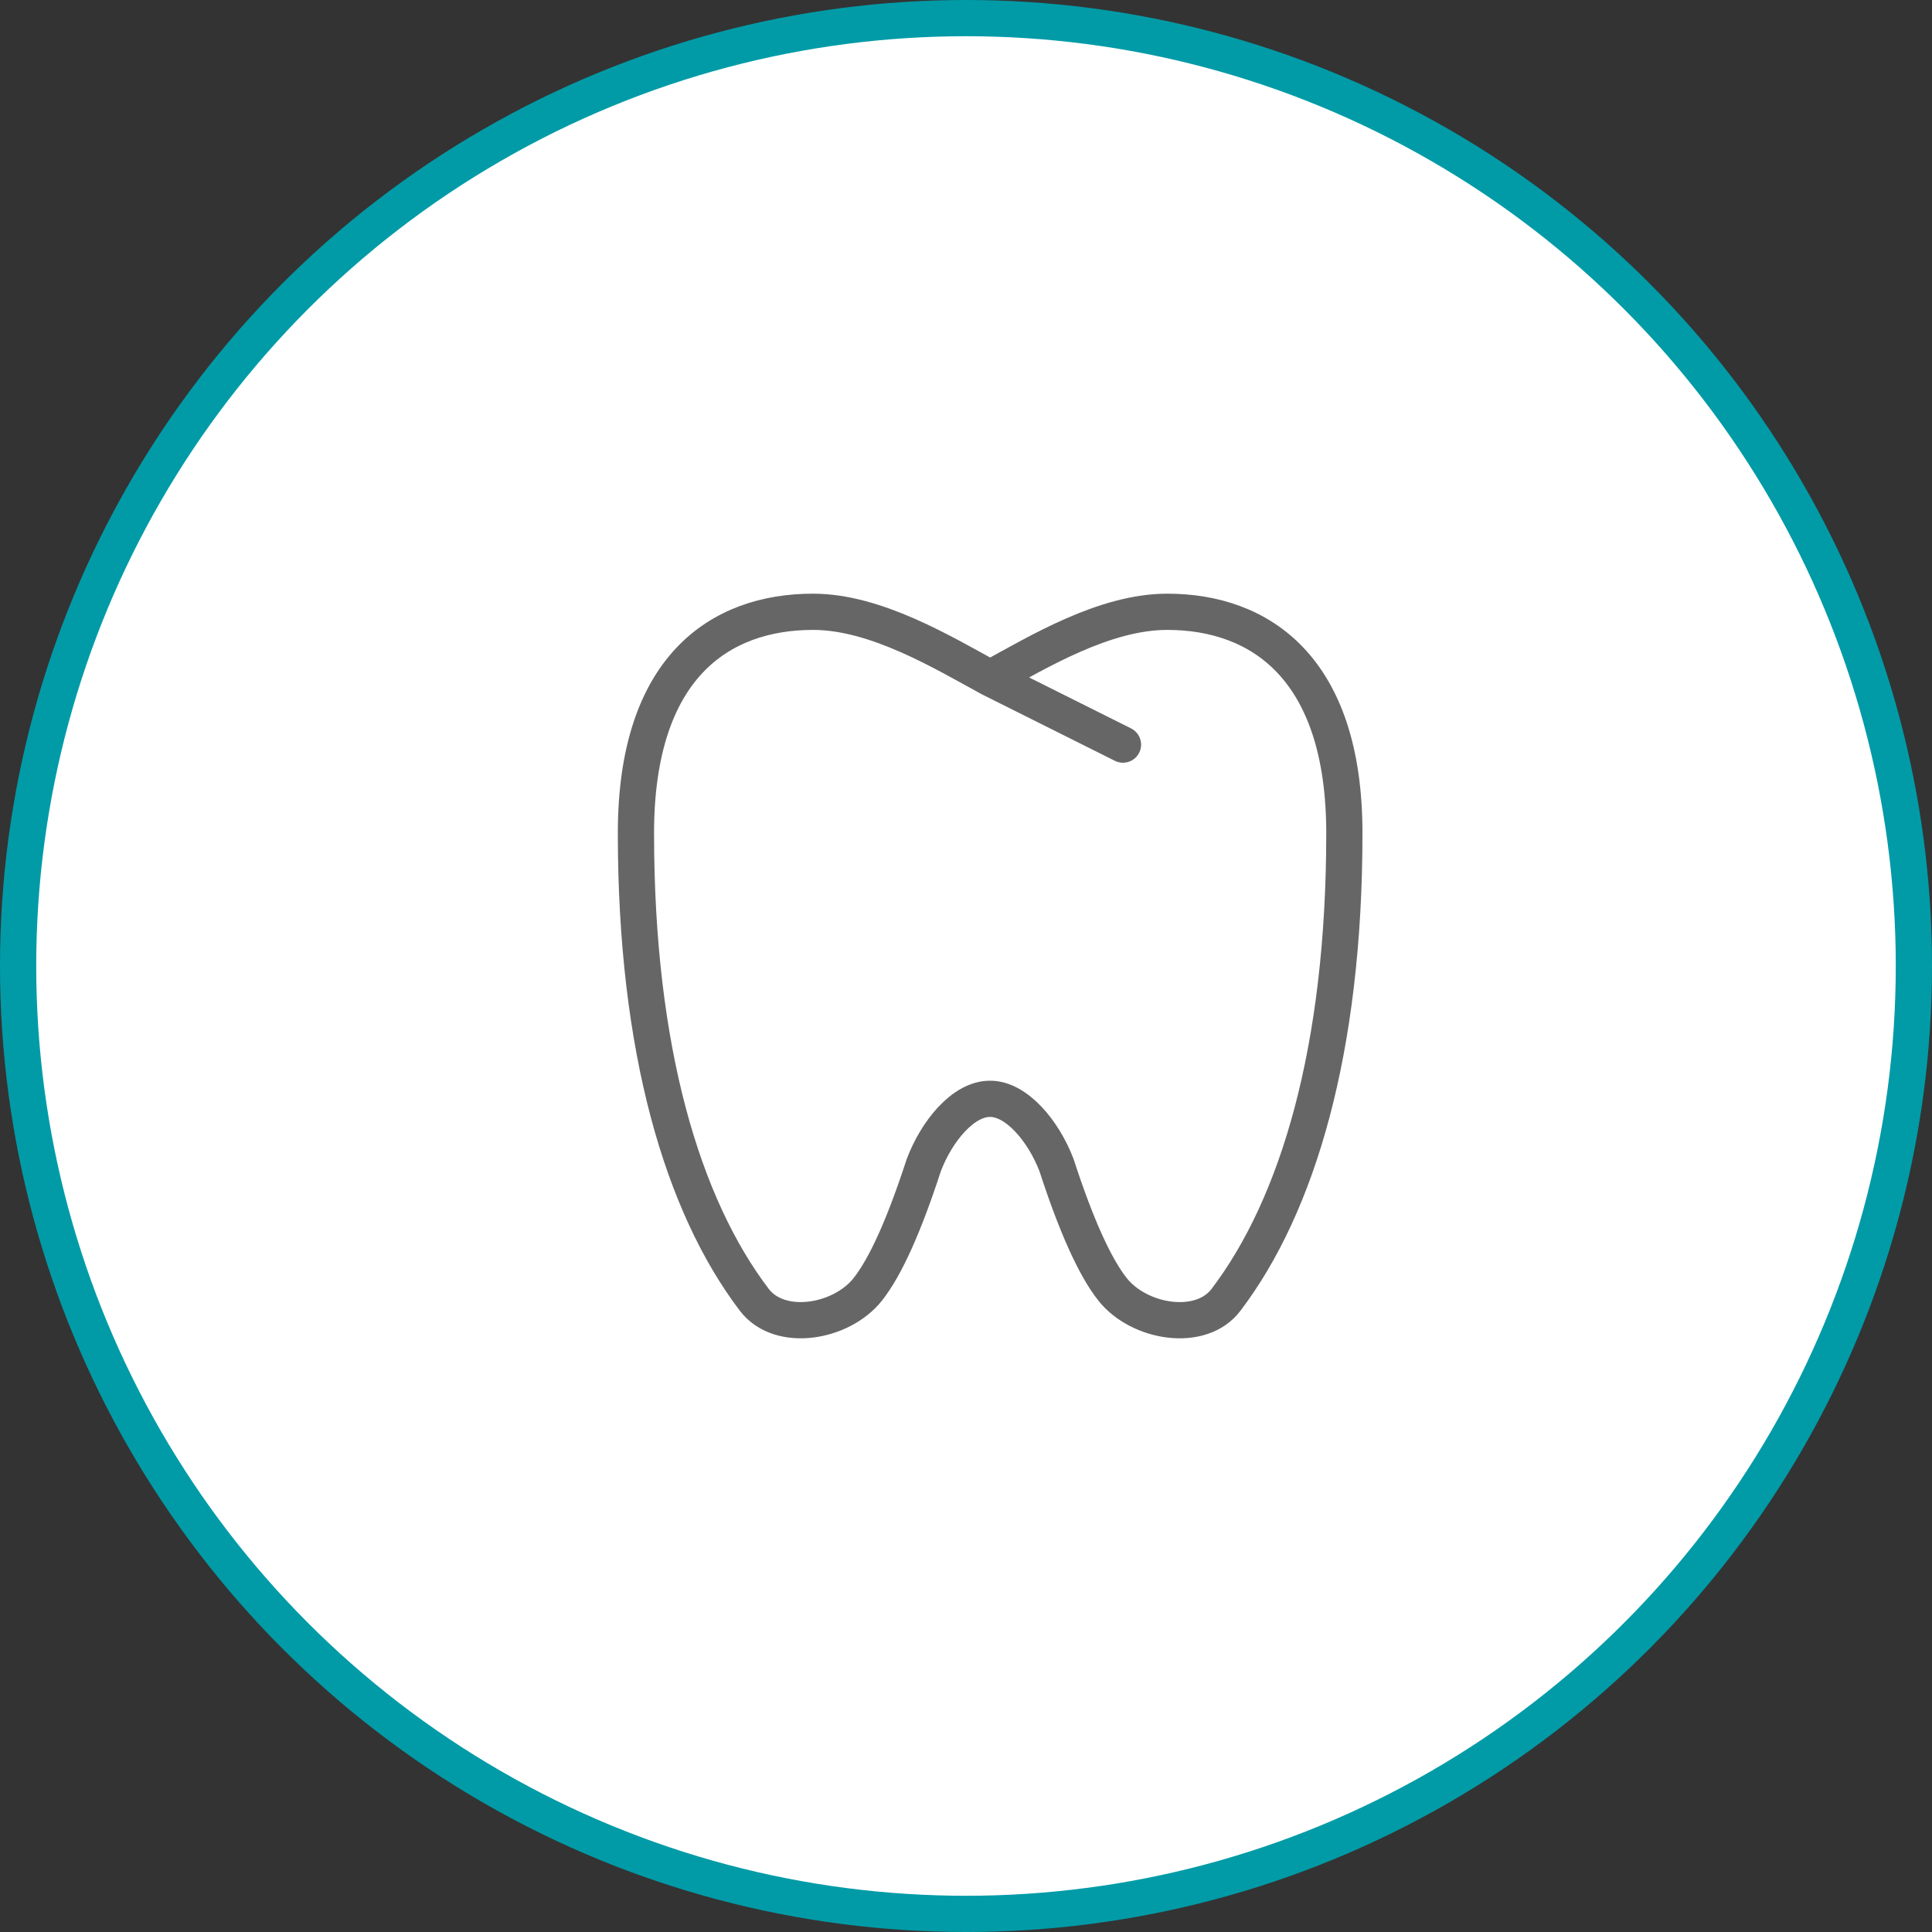
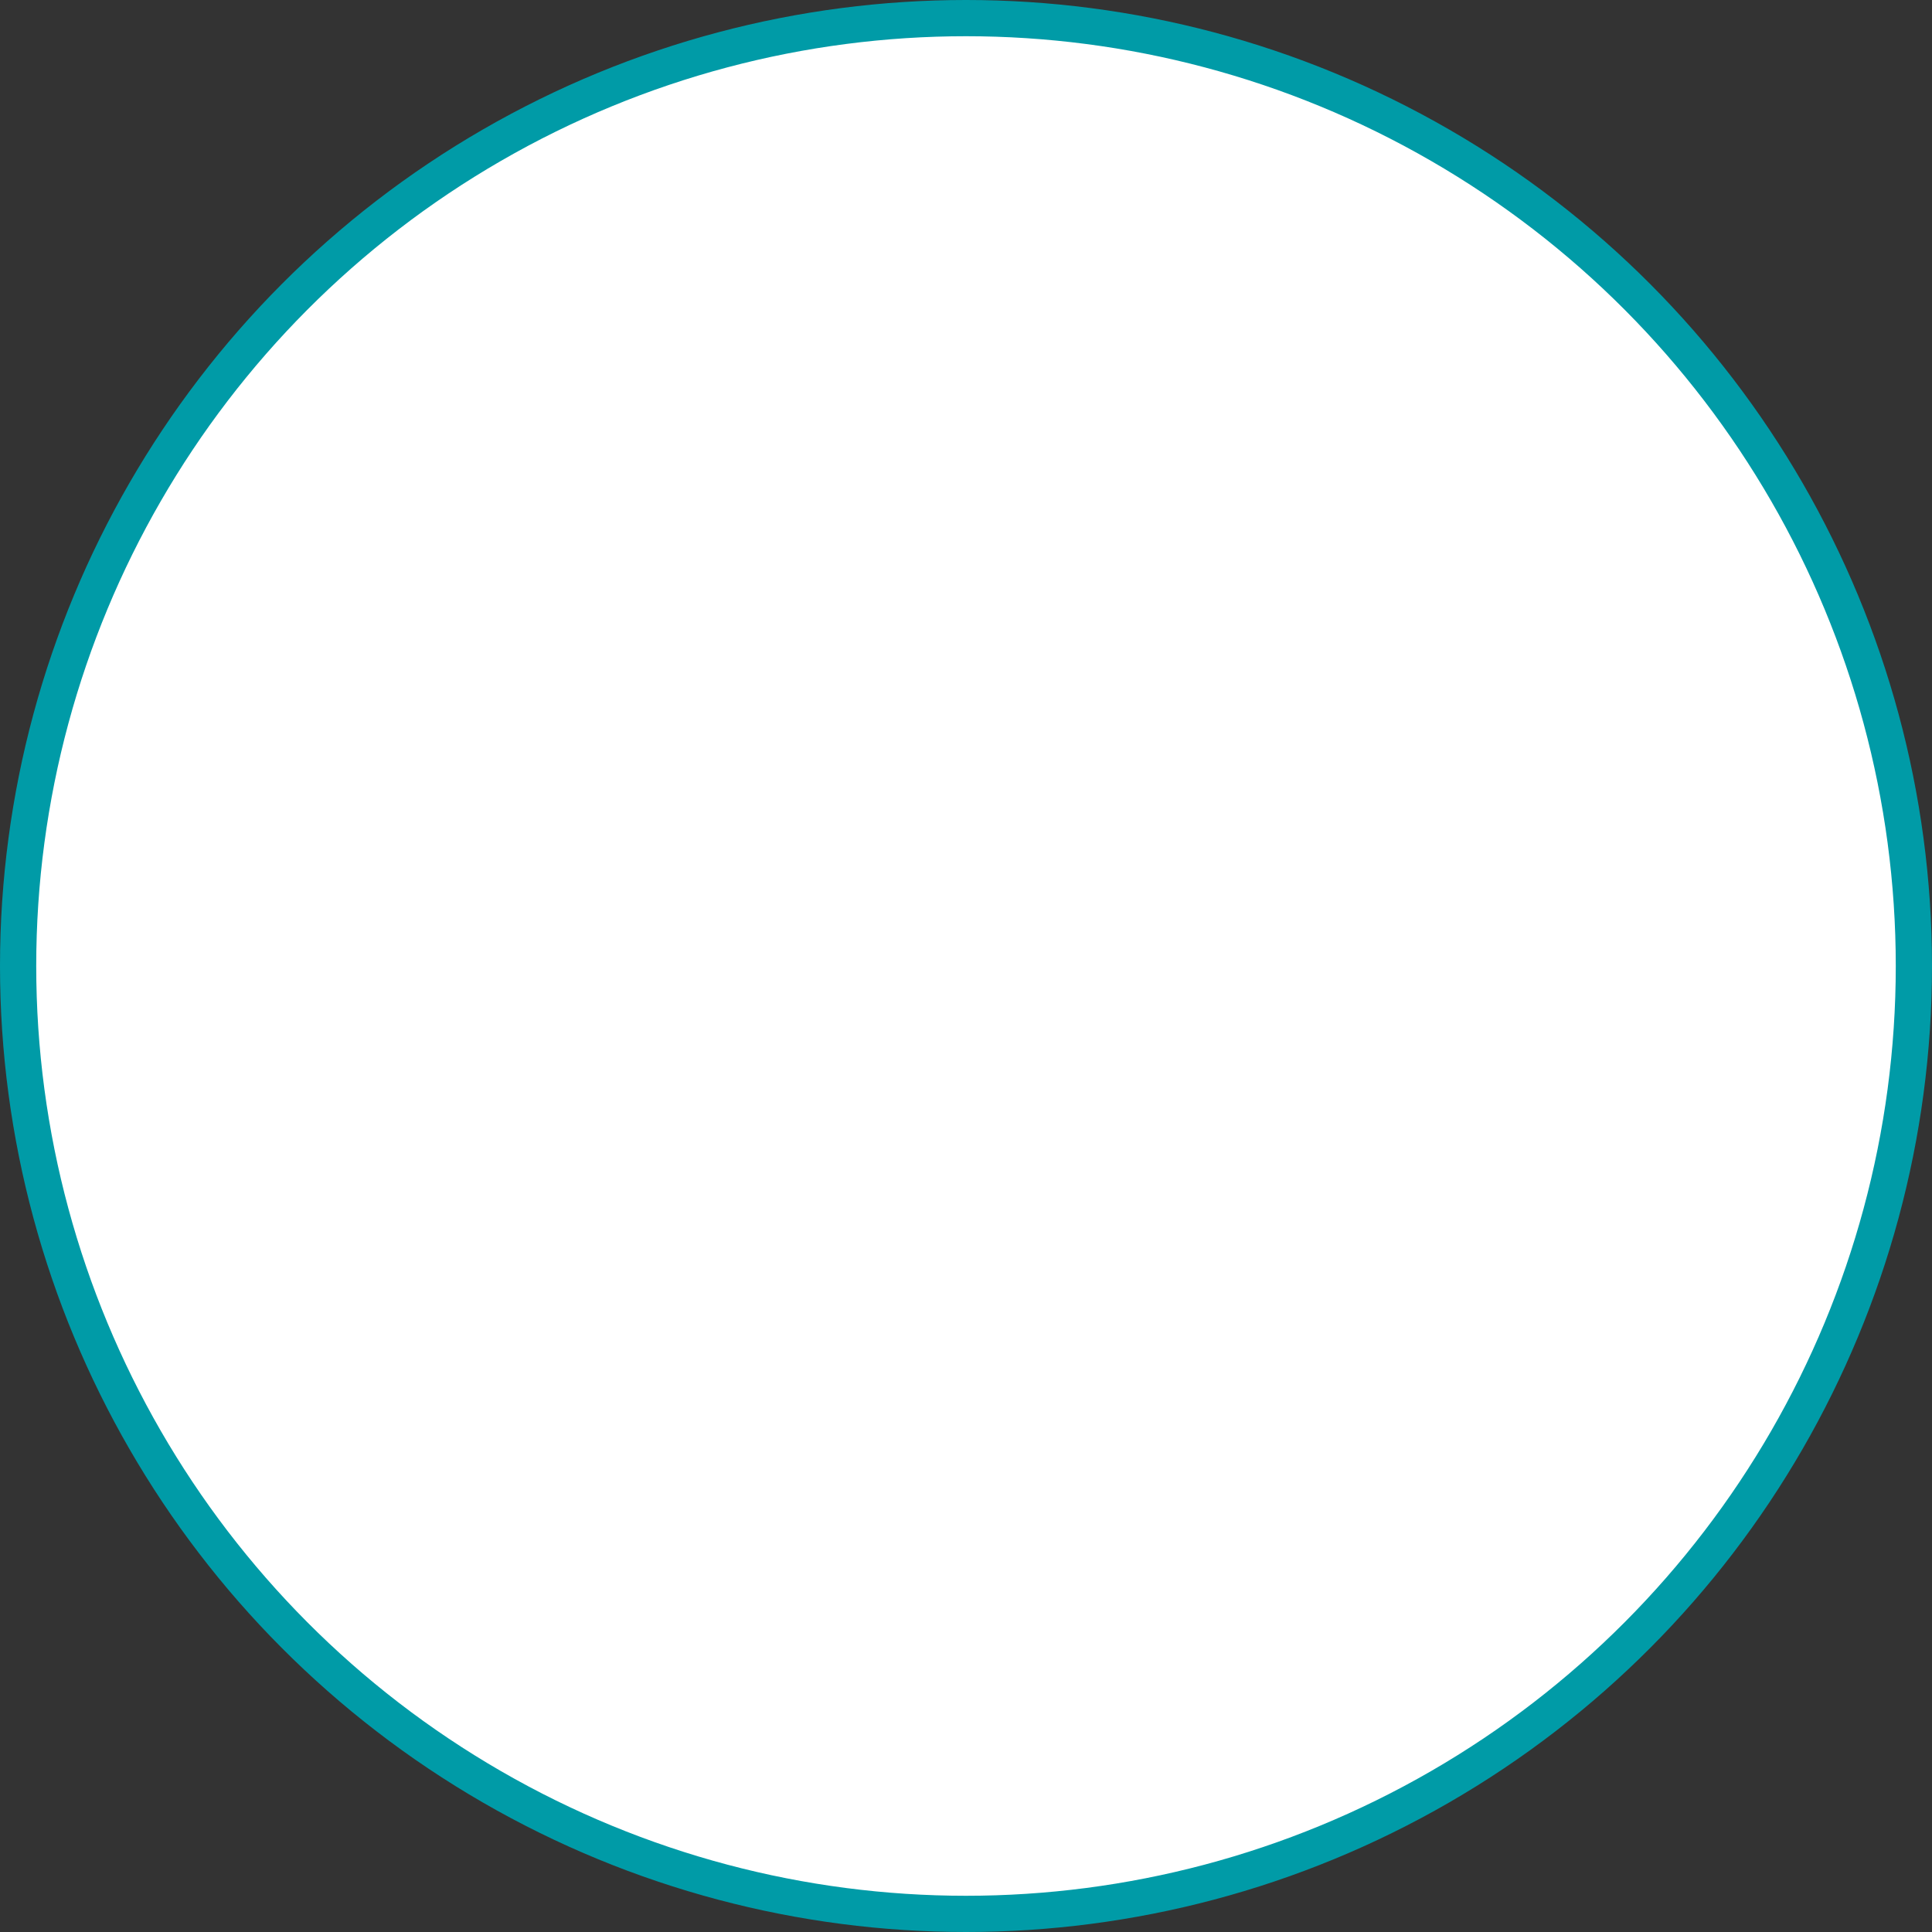
<svg xmlns="http://www.w3.org/2000/svg" width="80" height="80" viewBox="0 0 80 80" fill="none">
  <rect x="0" y="0" width="80" height="80" fill="#333333" stroke="none" />
  <circle cx="40" cy="40" r="39.25" fill="white" stroke="#009BA7" stroke-width="1.5" />
  <g opacity="0.6">
-     <path d="M41 28.083C39.031 27.009 36.264 25.333 33.667 25.333C29.817 25.333 26.333 27.619 26.333 34.5C26.333 43.481 28.269 49.918 31.23 53.818C32.281 55.204 34.842 54.773 35.936 53.385C36.666 52.459 37.438 50.747 38.25 48.25C38.785 46.837 39.885 45.493 41 45.5C42.104 45.5 43.218 46.851 43.75 48.25C44.562 50.747 45.334 52.458 46.064 53.383C47.158 54.775 49.73 55.204 50.77 53.818C53.731 49.918 55.667 43.483 55.667 34.5C55.667 27.643 52.169 25.333 48.333 25.333C45.724 25.333 42.98 27.003 41 28.083ZM41 28.083L46.5 30.833" stroke="black" stroke-width="1.5" stroke-linecap="round" stroke-linejoin="round" />
-   </g>
+     </g>
</svg>